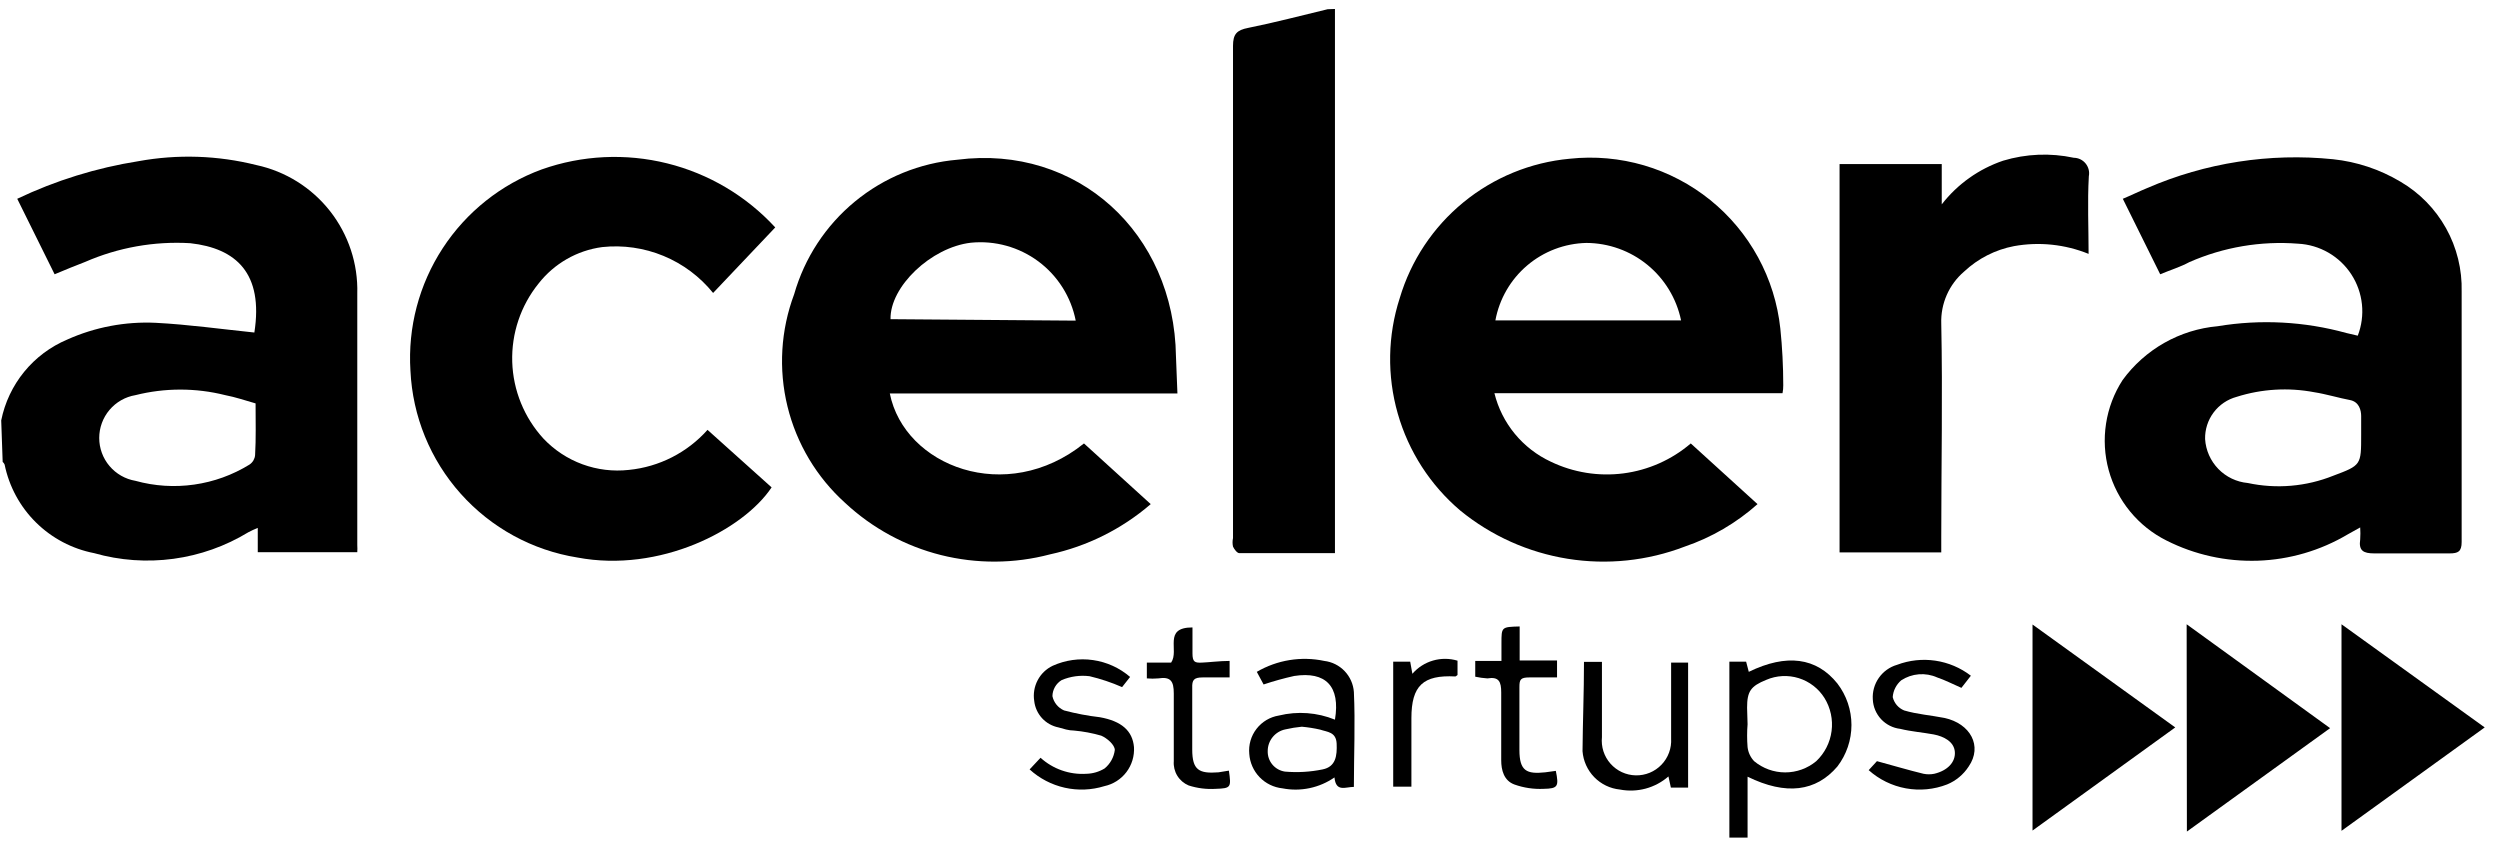
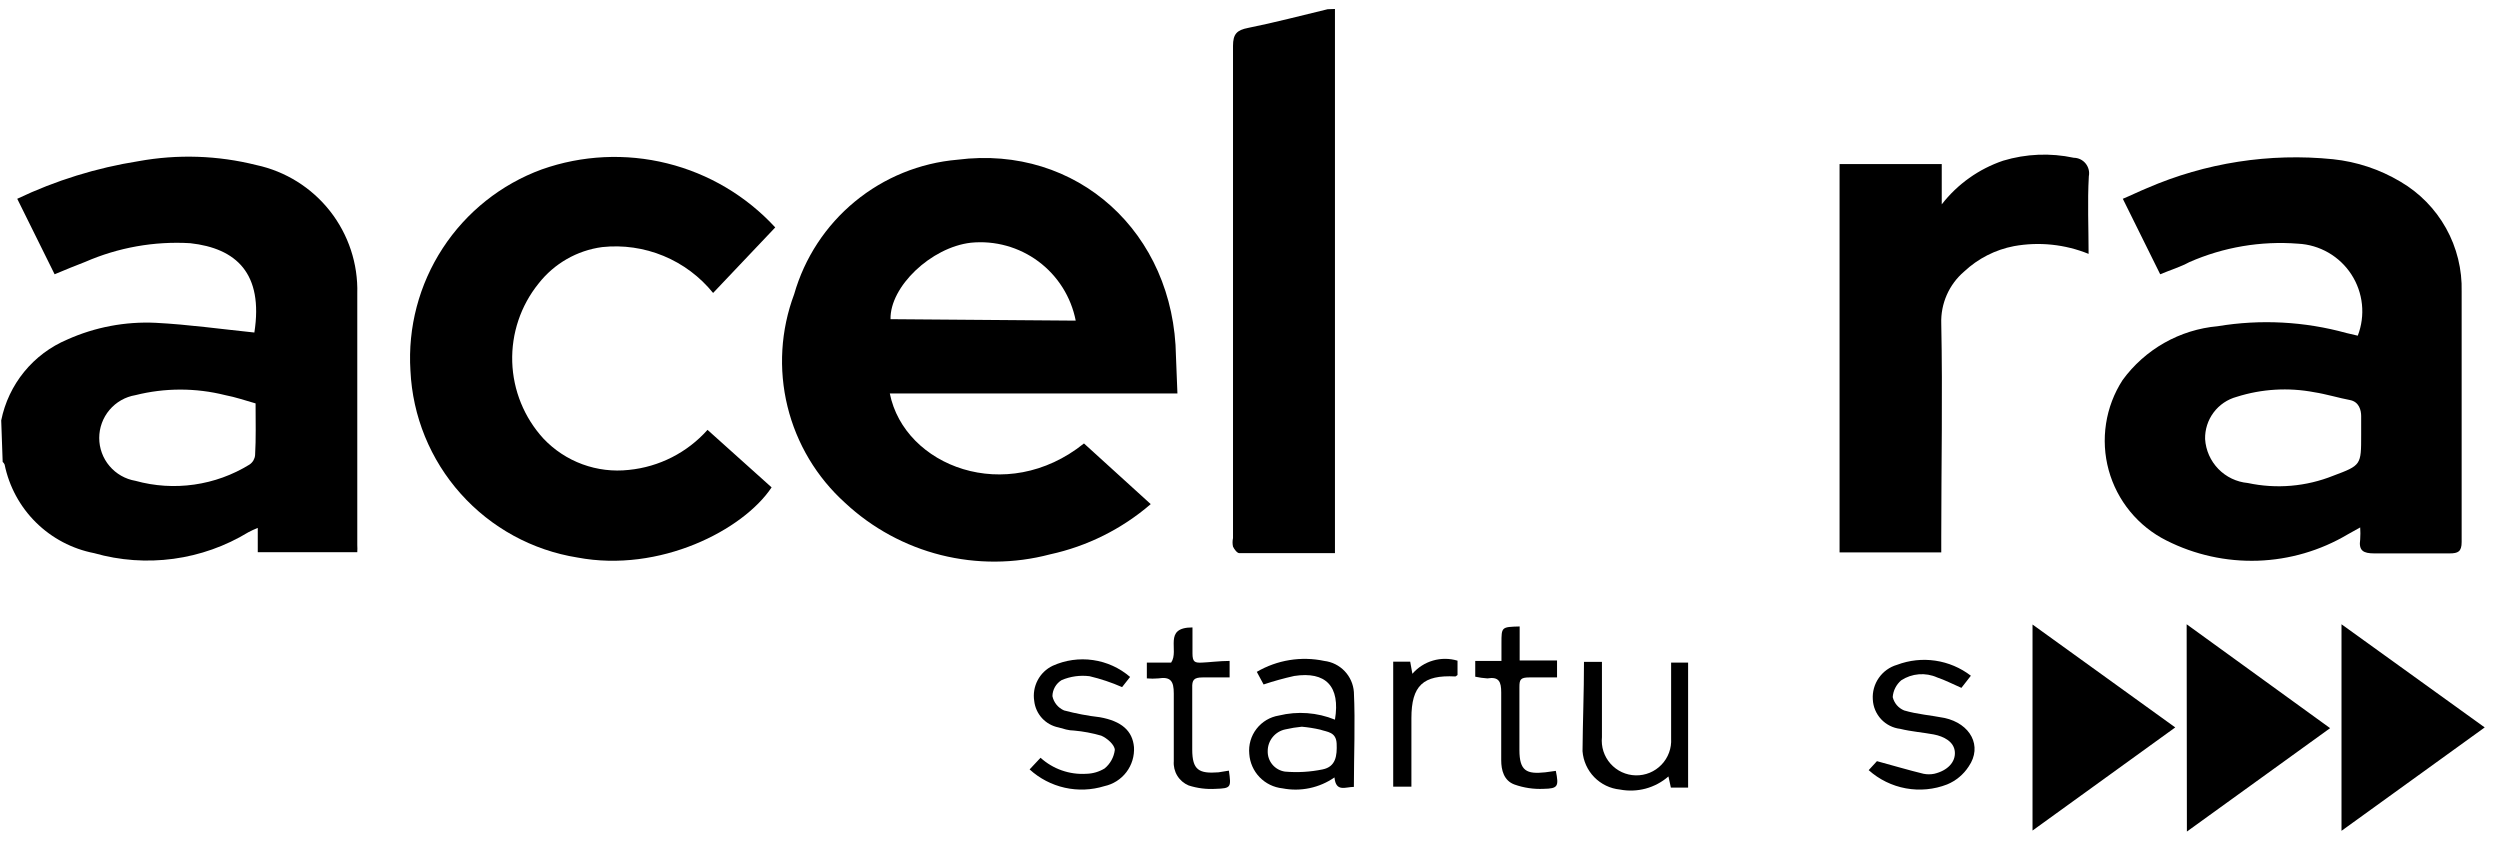
<svg xmlns="http://www.w3.org/2000/svg" width="103" height="35" viewBox="0 0 103 35" fill="none">
  <path d="M0.05 17.32C0.198 16.585 0.523 15.898 0.997 15.317C1.471 14.737 2.08 14.281 2.77 13.99C3.916 13.476 5.166 13.24 6.42 13.3C7.77 13.37 9.12 13.56 10.48 13.7C10.86 11.26 9.73 10.23 7.84 10.02C6.356 9.932 4.873 10.196 3.51 10.79C3.11 10.94 2.71 11.11 2.25 11.3L0.71 8.19C2.294 7.435 3.978 6.913 5.71 6.64C7.32 6.347 8.973 6.402 10.56 6.8C11.763 7.058 12.838 7.73 13.598 8.698C14.357 9.666 14.755 10.869 14.72 12.1C14.72 15.55 14.72 19.01 14.72 22.46C14.726 22.556 14.726 22.653 14.72 22.75H10.62V21.75C10.487 21.802 10.357 21.863 10.23 21.93C9.288 22.503 8.238 22.875 7.145 23.023C6.052 23.171 4.941 23.092 3.88 22.79C2.973 22.614 2.138 22.174 1.481 21.524C0.824 20.875 0.375 20.045 0.19 19.14C0.173 19.097 0.145 19.059 0.11 19.03L0.05 17.32ZM10.53 16.62C10.11 16.5 9.7 16.36 9.28 16.28C8.066 15.975 6.795 15.975 5.58 16.28C5.163 16.35 4.784 16.566 4.511 16.889C4.238 17.212 4.088 17.622 4.088 18.045C4.088 18.468 4.238 18.877 4.511 19.2C4.784 19.523 5.163 19.739 5.58 19.81C6.367 20.028 7.191 20.081 8 19.965C8.809 19.85 9.585 19.569 10.28 19.14C10.345 19.096 10.4 19.038 10.44 18.971C10.479 18.903 10.504 18.828 10.51 18.75C10.55 18.07 10.53 17.37 10.53 16.62Z" fill="black" />
  <path d="M55 0.37C55 0.55 55 0.73 55 0.92V22.79H51.06C50.97 22.79 50.85 22.63 50.8 22.52C50.775 22.404 50.775 22.285 50.8 22.17C50.8 15.41 50.8 8.65 50.8 1.89C50.8 1.4 50.96 1.24 51.42 1.15C52.52 0.93 53.61 0.64 54.7 0.38L55 0.37Z" fill="black" />
-   <path d="M73.44 16.2H61.57C61.721 16.813 62.008 17.385 62.41 17.873C62.812 18.361 63.317 18.753 63.89 19.02C64.821 19.468 65.862 19.636 66.887 19.503C67.911 19.37 68.875 18.941 69.66 18.27L72.41 20.77C71.537 21.548 70.517 22.143 69.41 22.52C67.876 23.108 66.214 23.282 64.591 23.022C62.968 22.762 61.443 22.078 60.17 21.04C58.932 19.992 58.033 18.599 57.588 17.04C57.142 15.48 57.171 13.823 57.67 12.28C58.13 10.733 59.043 9.36 60.291 8.337C61.538 7.314 63.063 6.688 64.67 6.54C65.7 6.429 66.741 6.522 67.735 6.813C68.728 7.105 69.655 7.59 70.461 8.24C71.267 8.89 71.937 9.693 72.433 10.602C72.929 11.512 73.24 12.51 73.35 13.54C73.43 14.314 73.47 15.091 73.47 15.87C73.472 15.98 73.462 16.091 73.44 16.2ZM69.26 13.2C69.074 12.301 68.585 11.494 67.875 10.913C67.165 10.332 66.277 10.013 65.36 10.009C64.463 10.029 63.601 10.357 62.918 10.938C62.235 11.519 61.773 12.318 61.61 13.2H69.26Z" fill="black" />
  <path d="M48.51 16.21H36.66C37.26 19.21 41.46 20.84 44.66 18.27L47.41 20.77C46.221 21.795 44.794 22.507 43.26 22.84C41.789 23.229 40.243 23.238 38.767 22.868C37.291 22.497 35.933 21.758 34.82 20.72C33.647 19.663 32.819 18.278 32.444 16.744C32.069 15.21 32.166 13.598 32.72 12.12C33.148 10.623 34.021 9.292 35.223 8.303C36.425 7.313 37.899 6.712 39.45 6.58C44.37 5.95 48.38 9.58 48.45 14.69L48.51 16.21ZM44.32 13.21C44.128 12.233 43.579 11.363 42.781 10.77C41.982 10.176 40.99 9.902 40 10C38.36 10.19 36.66 11.81 36.69 13.15L44.32 13.21Z" fill="black" />
  <path d="M89 11.3L87.46 8.19C87.82 8.04 88.14 7.88 88.46 7.75C90.87 6.705 93.507 6.295 96.12 6.56C97.099 6.663 98.044 6.977 98.89 7.48C99.68 7.94 100.332 8.605 100.777 9.403C101.222 10.202 101.444 11.106 101.42 12.02C101.42 15.46 101.42 18.9 101.42 22.33C101.42 22.73 101.27 22.8 100.92 22.8C99.92 22.8 98.86 22.8 97.82 22.8C97.37 22.8 97.17 22.69 97.24 22.22C97.251 22.057 97.251 21.893 97.24 21.73L96.72 22.02C95.598 22.685 94.326 23.057 93.022 23.101C91.718 23.144 90.424 22.858 89.26 22.27C88.681 21.981 88.17 21.573 87.76 21.073C87.349 20.573 87.049 19.993 86.878 19.369C86.707 18.745 86.67 18.093 86.769 17.453C86.867 16.814 87.099 16.203 87.45 15.66C87.907 15.032 88.494 14.509 89.17 14.126C89.846 13.743 90.596 13.509 91.37 13.44C93.136 13.147 94.945 13.243 96.67 13.72L97.14 13.83C97.299 13.418 97.358 12.975 97.312 12.537C97.266 12.098 97.117 11.677 96.877 11.307C96.637 10.937 96.313 10.63 95.931 10.409C95.549 10.189 95.12 10.062 94.68 10.04C93.147 9.92 91.608 10.181 90.2 10.8C89.83 11 89.43 11.12 89 11.3ZM97.28 17.83C97.28 17.6 97.28 17.37 97.28 17.14C97.28 16.91 97.2 16.55 96.81 16.48C96.42 16.41 95.81 16.23 95.35 16.16C94.284 15.957 93.184 16.022 92.15 16.35C91.77 16.453 91.435 16.68 91.2 16.995C90.964 17.311 90.841 17.696 90.85 18.09C90.879 18.552 91.073 18.988 91.395 19.32C91.718 19.652 92.149 19.858 92.61 19.9C93.787 20.152 95.013 20.048 96.13 19.6C97.28 19.17 97.28 19.16 97.28 17.93V17.83Z" fill="black" />
  <path d="M29.15 17.71L31.79 20.08C30.62 21.84 27.18 23.61 23.79 22.97C21.933 22.673 20.235 21.745 18.982 20.342C17.728 18.94 16.997 17.148 16.91 15.27C16.799 13.489 17.265 11.721 18.24 10.227C19.215 8.733 20.646 7.594 22.32 6.98C23.981 6.392 25.779 6.306 27.489 6.731C29.199 7.156 30.747 8.073 31.94 9.37L29.38 12.07C28.837 11.398 28.134 10.873 27.336 10.543C26.537 10.213 25.669 10.088 24.81 10.18C23.774 10.318 22.834 10.857 22.19 11.68C21.453 12.592 21.068 13.739 21.104 14.912C21.141 16.084 21.597 17.205 22.39 18.07C22.837 18.543 23.387 18.905 23.998 19.129C24.609 19.353 25.263 19.432 25.91 19.36C27.159 19.236 28.315 18.647 29.15 17.71Z" fill="black" />
  <path d="M86.05 10.46C85.078 10.065 84.013 9.954 82.98 10.14C82.208 10.287 81.493 10.652 80.92 11.19C80.613 11.453 80.369 11.782 80.206 12.153C80.044 12.523 79.966 12.925 79.98 13.33C80.04 16.27 79.98 19.21 79.98 22.15V22.76H75.79V6.76H80V8.42C80.648 7.585 81.528 6.959 82.53 6.62C83.475 6.335 84.475 6.294 85.44 6.5C85.534 6.501 85.626 6.523 85.71 6.563C85.794 6.604 85.868 6.663 85.927 6.735C85.986 6.808 86.029 6.892 86.052 6.983C86.075 7.073 86.078 7.168 86.06 7.26C86 8.33 86.05 9.36 86.05 10.46Z" fill="black" />
  <path d="M90.09 25.72L96 30L90.1 34.26L90.09 25.72Z" fill="black" />
  <path d="M96.47 34.23V25.72L102.37 29.97L96.47 34.23Z" fill="black" />
  <path d="M83.74 25.73L89.62 29.97L83.74 34.219V25.73Z" fill="black" />
-   <path d="M72 32V34.51H71.25V27.26H71.94L72.05 27.68C73.61 26.92 74.84 27.09 75.7 28.16C76.076 28.65 76.28 29.252 76.28 29.87C76.28 30.488 76.076 31.089 75.7 31.58C74.82 32.61 73.59 32.78 72 32ZM72 29.84C71.975 30.153 71.975 30.467 72 30.78C72.024 30.997 72.119 31.201 72.27 31.36C72.629 31.659 73.082 31.823 73.55 31.823C74.018 31.823 74.471 31.659 74.83 31.36C75.177 31.031 75.399 30.594 75.461 30.12C75.523 29.647 75.42 29.166 75.17 28.76C74.926 28.369 74.549 28.078 74.109 27.94C73.669 27.803 73.194 27.827 72.77 28.01C72.13 28.27 71.98 28.48 71.98 29.16L72 29.84Z" fill="black" />
  <path d="M55 29.65C55.23 28.27 54.62 27.65 53.32 27.85C52.894 27.945 52.474 28.062 52.06 28.2L51.78 27.68C52.619 27.19 53.61 27.029 54.56 27.23C54.88 27.268 55.177 27.417 55.4 27.651C55.622 27.884 55.757 28.188 55.78 28.51C55.84 29.8 55.78 31.1 55.78 32.42C55.43 32.42 55.04 32.65 54.98 32.03C54.672 32.244 54.323 32.394 53.956 32.471C53.588 32.549 53.209 32.552 52.84 32.48C52.481 32.443 52.146 32.28 51.895 32.02C51.645 31.76 51.494 31.42 51.47 31.06C51.435 30.691 51.541 30.322 51.768 30.029C51.994 29.735 52.324 29.539 52.69 29.48C53.459 29.292 54.267 29.351 55 29.65ZM53.64 29.94C53.411 29.962 53.184 29.998 52.96 30.05C52.754 30.091 52.569 30.203 52.436 30.365C52.303 30.527 52.23 30.73 52.23 30.94C52.223 31.144 52.291 31.344 52.422 31.5C52.553 31.657 52.738 31.76 52.94 31.79C53.458 31.835 53.98 31.805 54.49 31.7C55.04 31.59 55.09 31.13 55.07 30.64C55.05 30.15 54.68 30.16 54.39 30.06C54.14 30.003 53.886 29.963 53.63 29.94H53.64Z" fill="black" />
  <path d="M65.26 27.27H66C66 28.27 66 29.34 66 30.369C65.98 30.566 66.001 30.765 66.061 30.953C66.122 31.141 66.22 31.314 66.351 31.462C66.482 31.61 66.642 31.73 66.821 31.813C67.001 31.896 67.195 31.941 67.392 31.945C67.59 31.949 67.786 31.912 67.969 31.837C68.151 31.761 68.316 31.649 68.453 31.506C68.59 31.364 68.696 31.195 68.764 31.01C68.833 30.824 68.862 30.627 68.85 30.43C68.85 29.43 68.85 28.43 68.85 27.43C68.85 27.43 68.85 27.369 68.85 27.299H69.55V32.45H68.84L68.74 31.989C68.469 32.225 68.149 32.396 67.802 32.49C67.456 32.583 67.093 32.597 66.74 32.529C66.339 32.489 65.965 32.308 65.683 32.019C65.402 31.73 65.231 31.352 65.2 30.95C65.21 29.73 65.26 28.529 65.26 27.27Z" fill="black" />
  <path d="M81.2 27.84L80.81 28.34C80.46 28.189 80.14 28.02 79.81 27.91C79.573 27.804 79.313 27.76 79.055 27.781C78.796 27.802 78.547 27.887 78.33 28.029C78.229 28.116 78.146 28.221 78.086 28.339C78.025 28.458 77.99 28.587 77.98 28.72C78.009 28.842 78.067 28.956 78.148 29.052C78.23 29.147 78.334 29.222 78.45 29.27C78.99 29.43 79.56 29.47 80.11 29.579C81.18 29.809 81.69 30.739 81.11 31.579C80.895 31.911 80.585 32.169 80.22 32.319C79.68 32.529 79.092 32.584 78.522 32.48C77.952 32.376 77.421 32.116 76.99 31.73L77.33 31.36C78.03 31.549 78.63 31.73 79.25 31.88C79.395 31.909 79.545 31.909 79.69 31.88C80.24 31.75 80.57 31.399 80.54 30.98C80.51 30.559 80.09 30.34 79.67 30.259C79.25 30.18 78.74 30.14 78.29 30.029C77.989 29.994 77.71 29.853 77.503 29.632C77.296 29.41 77.174 29.122 77.16 28.82C77.138 28.503 77.226 28.188 77.408 27.928C77.59 27.668 77.855 27.478 78.16 27.39C78.663 27.2 79.206 27.141 79.738 27.22C80.27 27.299 80.773 27.512 81.2 27.84Z" fill="black" />
  <path d="M42.42 31.7L42.87 31.22C43.125 31.45 43.423 31.628 43.748 31.741C44.073 31.855 44.417 31.902 44.76 31.88C45.025 31.874 45.284 31.798 45.51 31.66C45.742 31.47 45.893 31.197 45.93 30.899C45.93 30.689 45.61 30.41 45.37 30.309C45.004 30.203 44.629 30.133 44.25 30.099C44.03 30.099 43.82 30.029 43.61 29.97C43.349 29.918 43.111 29.784 42.931 29.588C42.752 29.392 42.639 29.144 42.61 28.88C42.564 28.588 42.613 28.29 42.75 28.029C42.886 27.767 43.104 27.557 43.37 27.43C43.89 27.195 44.467 27.113 45.032 27.195C45.597 27.276 46.127 27.517 46.56 27.89L46.23 28.309C45.798 28.119 45.349 27.969 44.89 27.86C44.499 27.811 44.103 27.866 43.74 28.02C43.626 28.089 43.532 28.185 43.465 28.301C43.399 28.416 43.363 28.546 43.36 28.68C43.386 28.809 43.444 28.931 43.528 29.034C43.611 29.136 43.718 29.217 43.84 29.27C44.323 29.398 44.814 29.492 45.31 29.549C46.21 29.709 46.66 30.11 46.72 30.779C46.743 31.149 46.632 31.515 46.408 31.811C46.184 32.106 45.862 32.311 45.5 32.389C44.971 32.553 44.408 32.575 43.868 32.454C43.328 32.333 42.829 32.073 42.42 31.7Z" fill="black" />
  <path d="M50.66 27.23V27.91C50.29 27.91 49.92 27.91 49.55 27.91C49.18 27.91 49.11 28.02 49.12 28.34C49.12 29.18 49.12 30.03 49.12 30.88C49.12 31.73 49.4 31.88 50.2 31.82L50.63 31.75C50.73 32.44 50.72 32.48 50.09 32.5C49.711 32.524 49.331 32.477 48.97 32.36C48.776 32.278 48.613 32.138 48.503 31.958C48.394 31.779 48.344 31.569 48.36 31.36C48.36 30.43 48.36 29.5 48.36 28.57C48.36 28.06 48.23 27.87 47.72 27.95C47.564 27.964 47.406 27.964 47.25 27.95V27.3H48.25C48.6 26.8 47.9 25.85 49.13 25.85C49.13 26.21 49.13 26.56 49.13 26.92C49.13 27.28 49.23 27.31 49.51 27.3C49.79 27.29 50.26 27.23 50.66 27.23Z" fill="black" />
  <path d="M60.78 27.88V27.23H61.86V26.5C61.86 25.83 61.86 25.83 62.61 25.81V27.21H64.15V27.91C63.76 27.91 63.38 27.91 63.01 27.91C62.64 27.91 62.6 28 62.6 28.31C62.6 29.17 62.6 30.03 62.6 30.9C62.6 31.77 62.9 31.9 63.66 31.82L64.1 31.76C64.23 32.4 64.19 32.49 63.6 32.5C63.189 32.52 62.777 32.459 62.39 32.32C61.96 32.16 61.85 31.73 61.85 31.32C61.85 30.39 61.85 29.46 61.85 28.53C61.85 28.09 61.76 27.87 61.28 27.95C61.112 27.939 60.945 27.916 60.78 27.88Z" fill="black" />
  <path d="M57.4 27.26H58.1L58.19 27.76C58.415 27.5 58.71 27.31 59.04 27.215C59.37 27.119 59.721 27.121 60.05 27.22V27.81C60.05 27.81 59.98 27.87 59.96 27.87C58.63 27.8 58.15 28.25 58.15 29.59V32.41H57.4V27.26Z" fill="black" />
</svg>